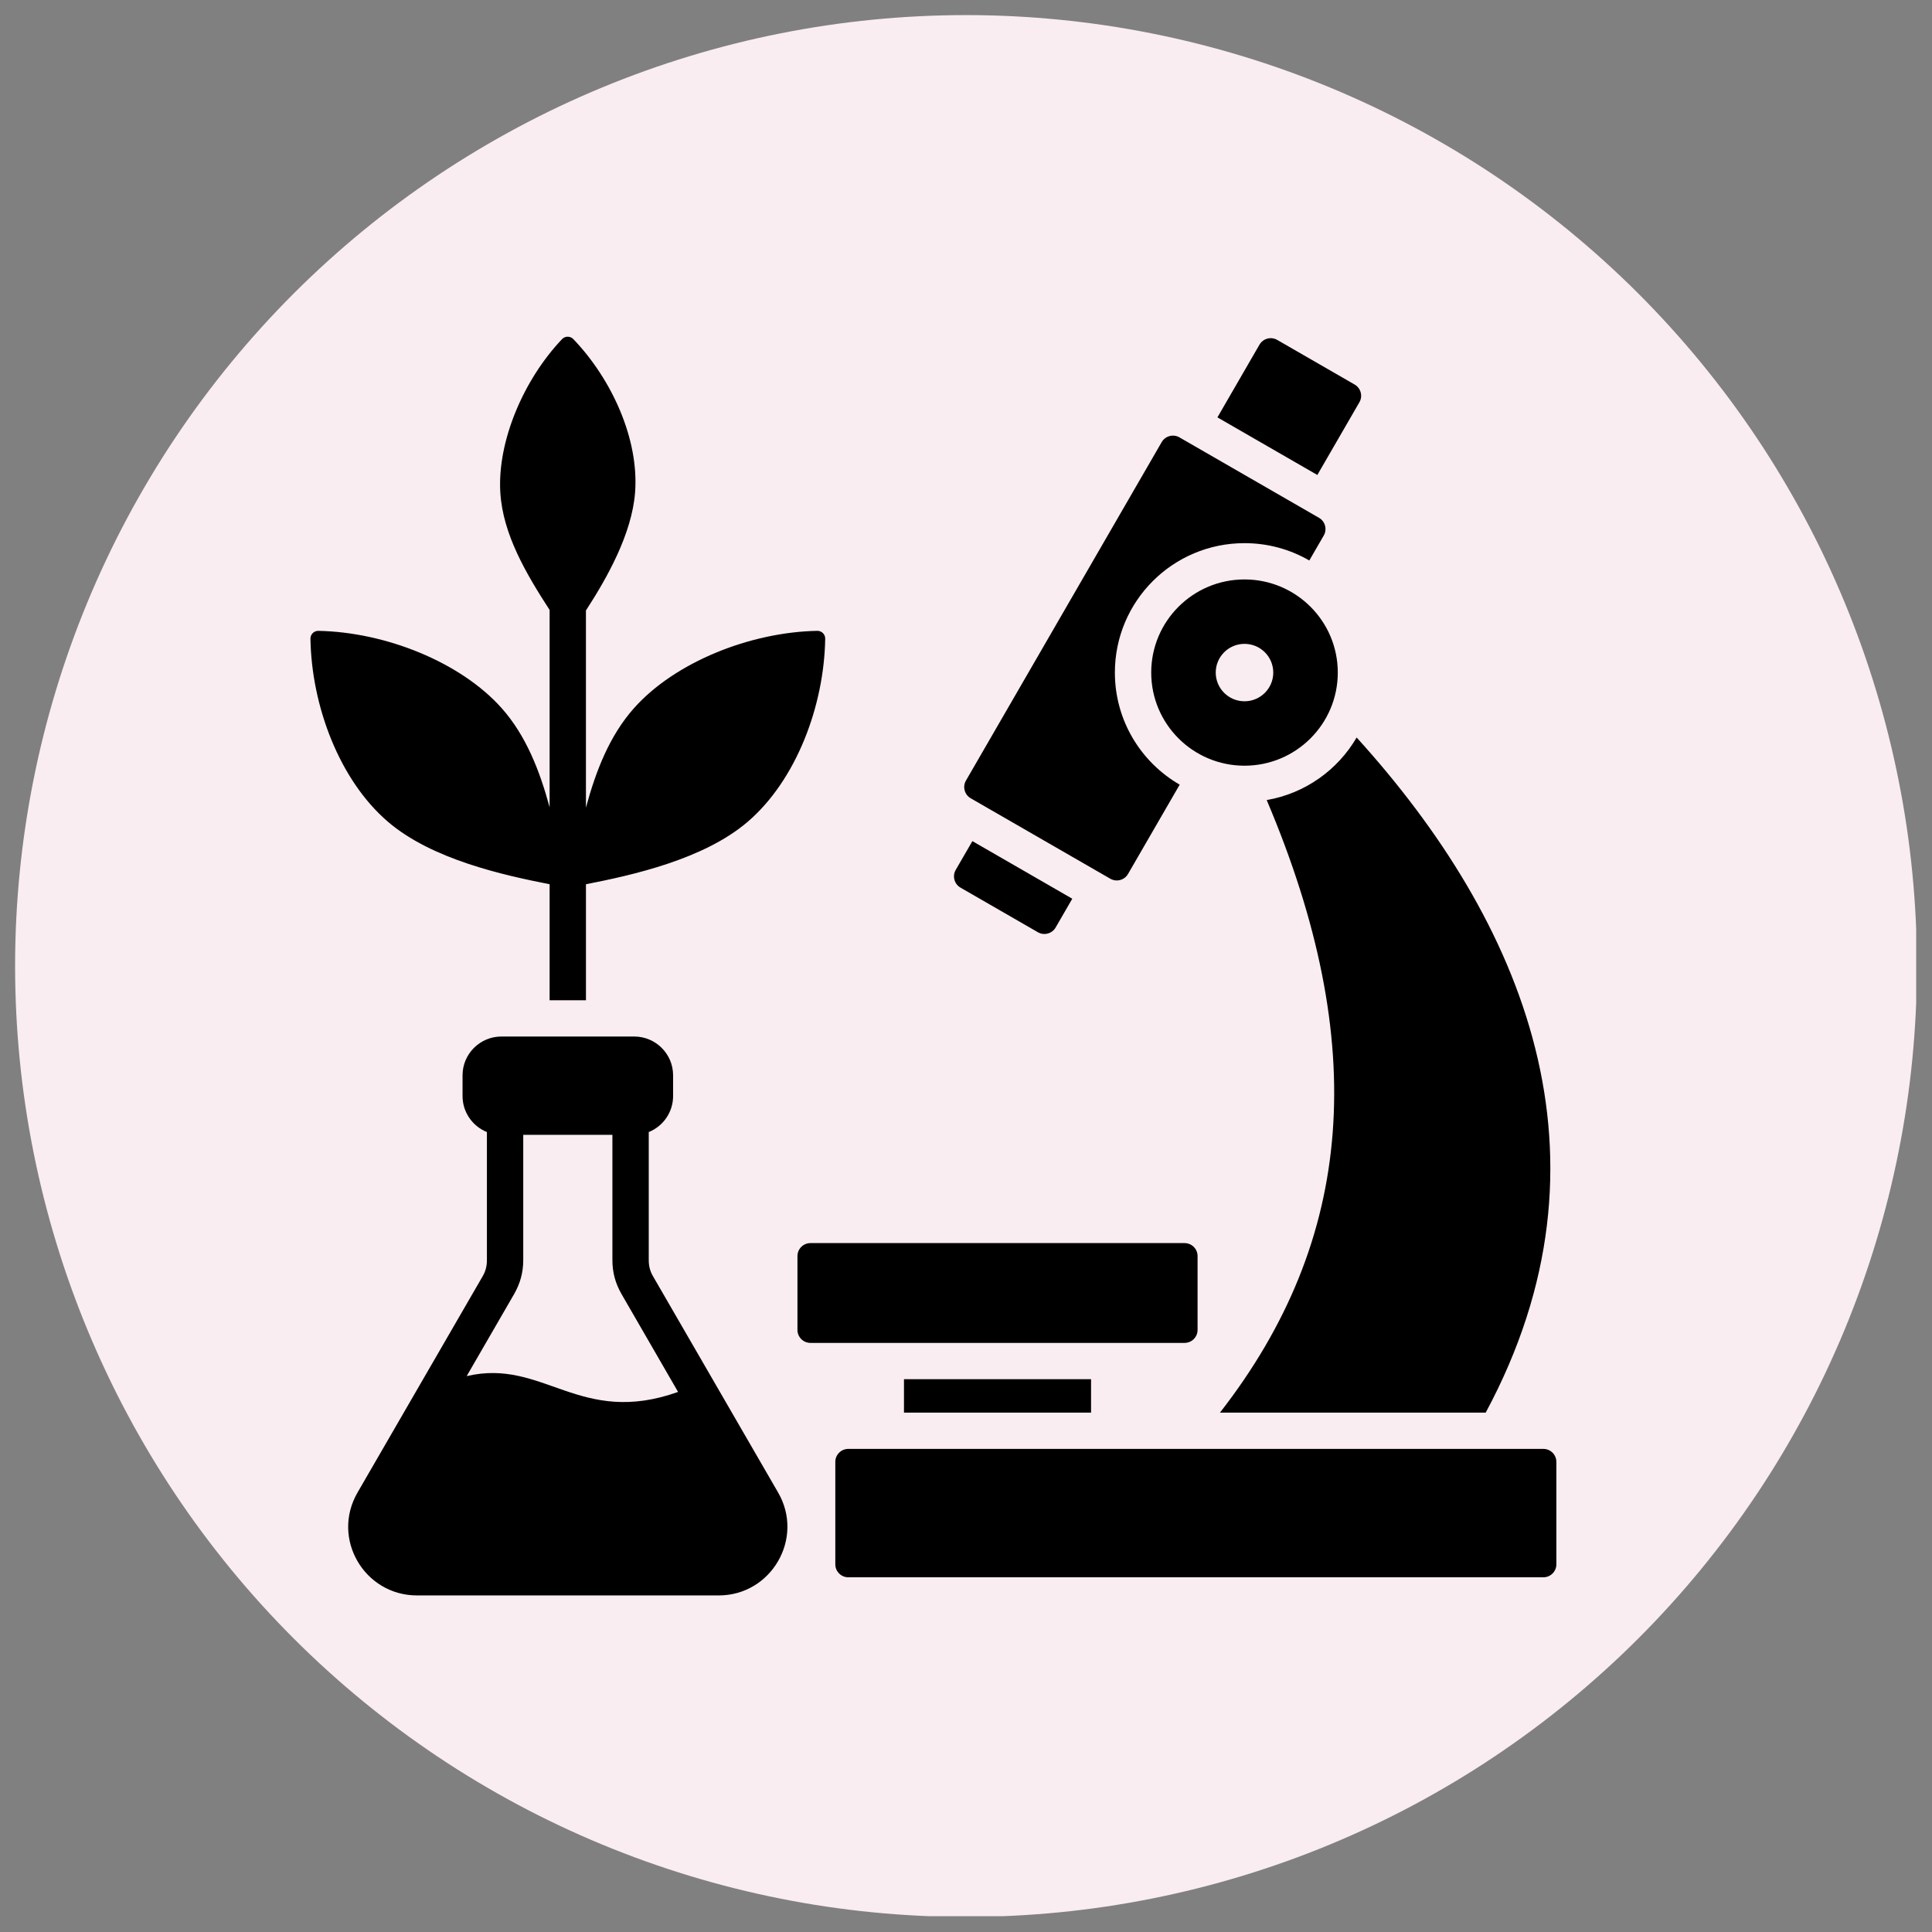
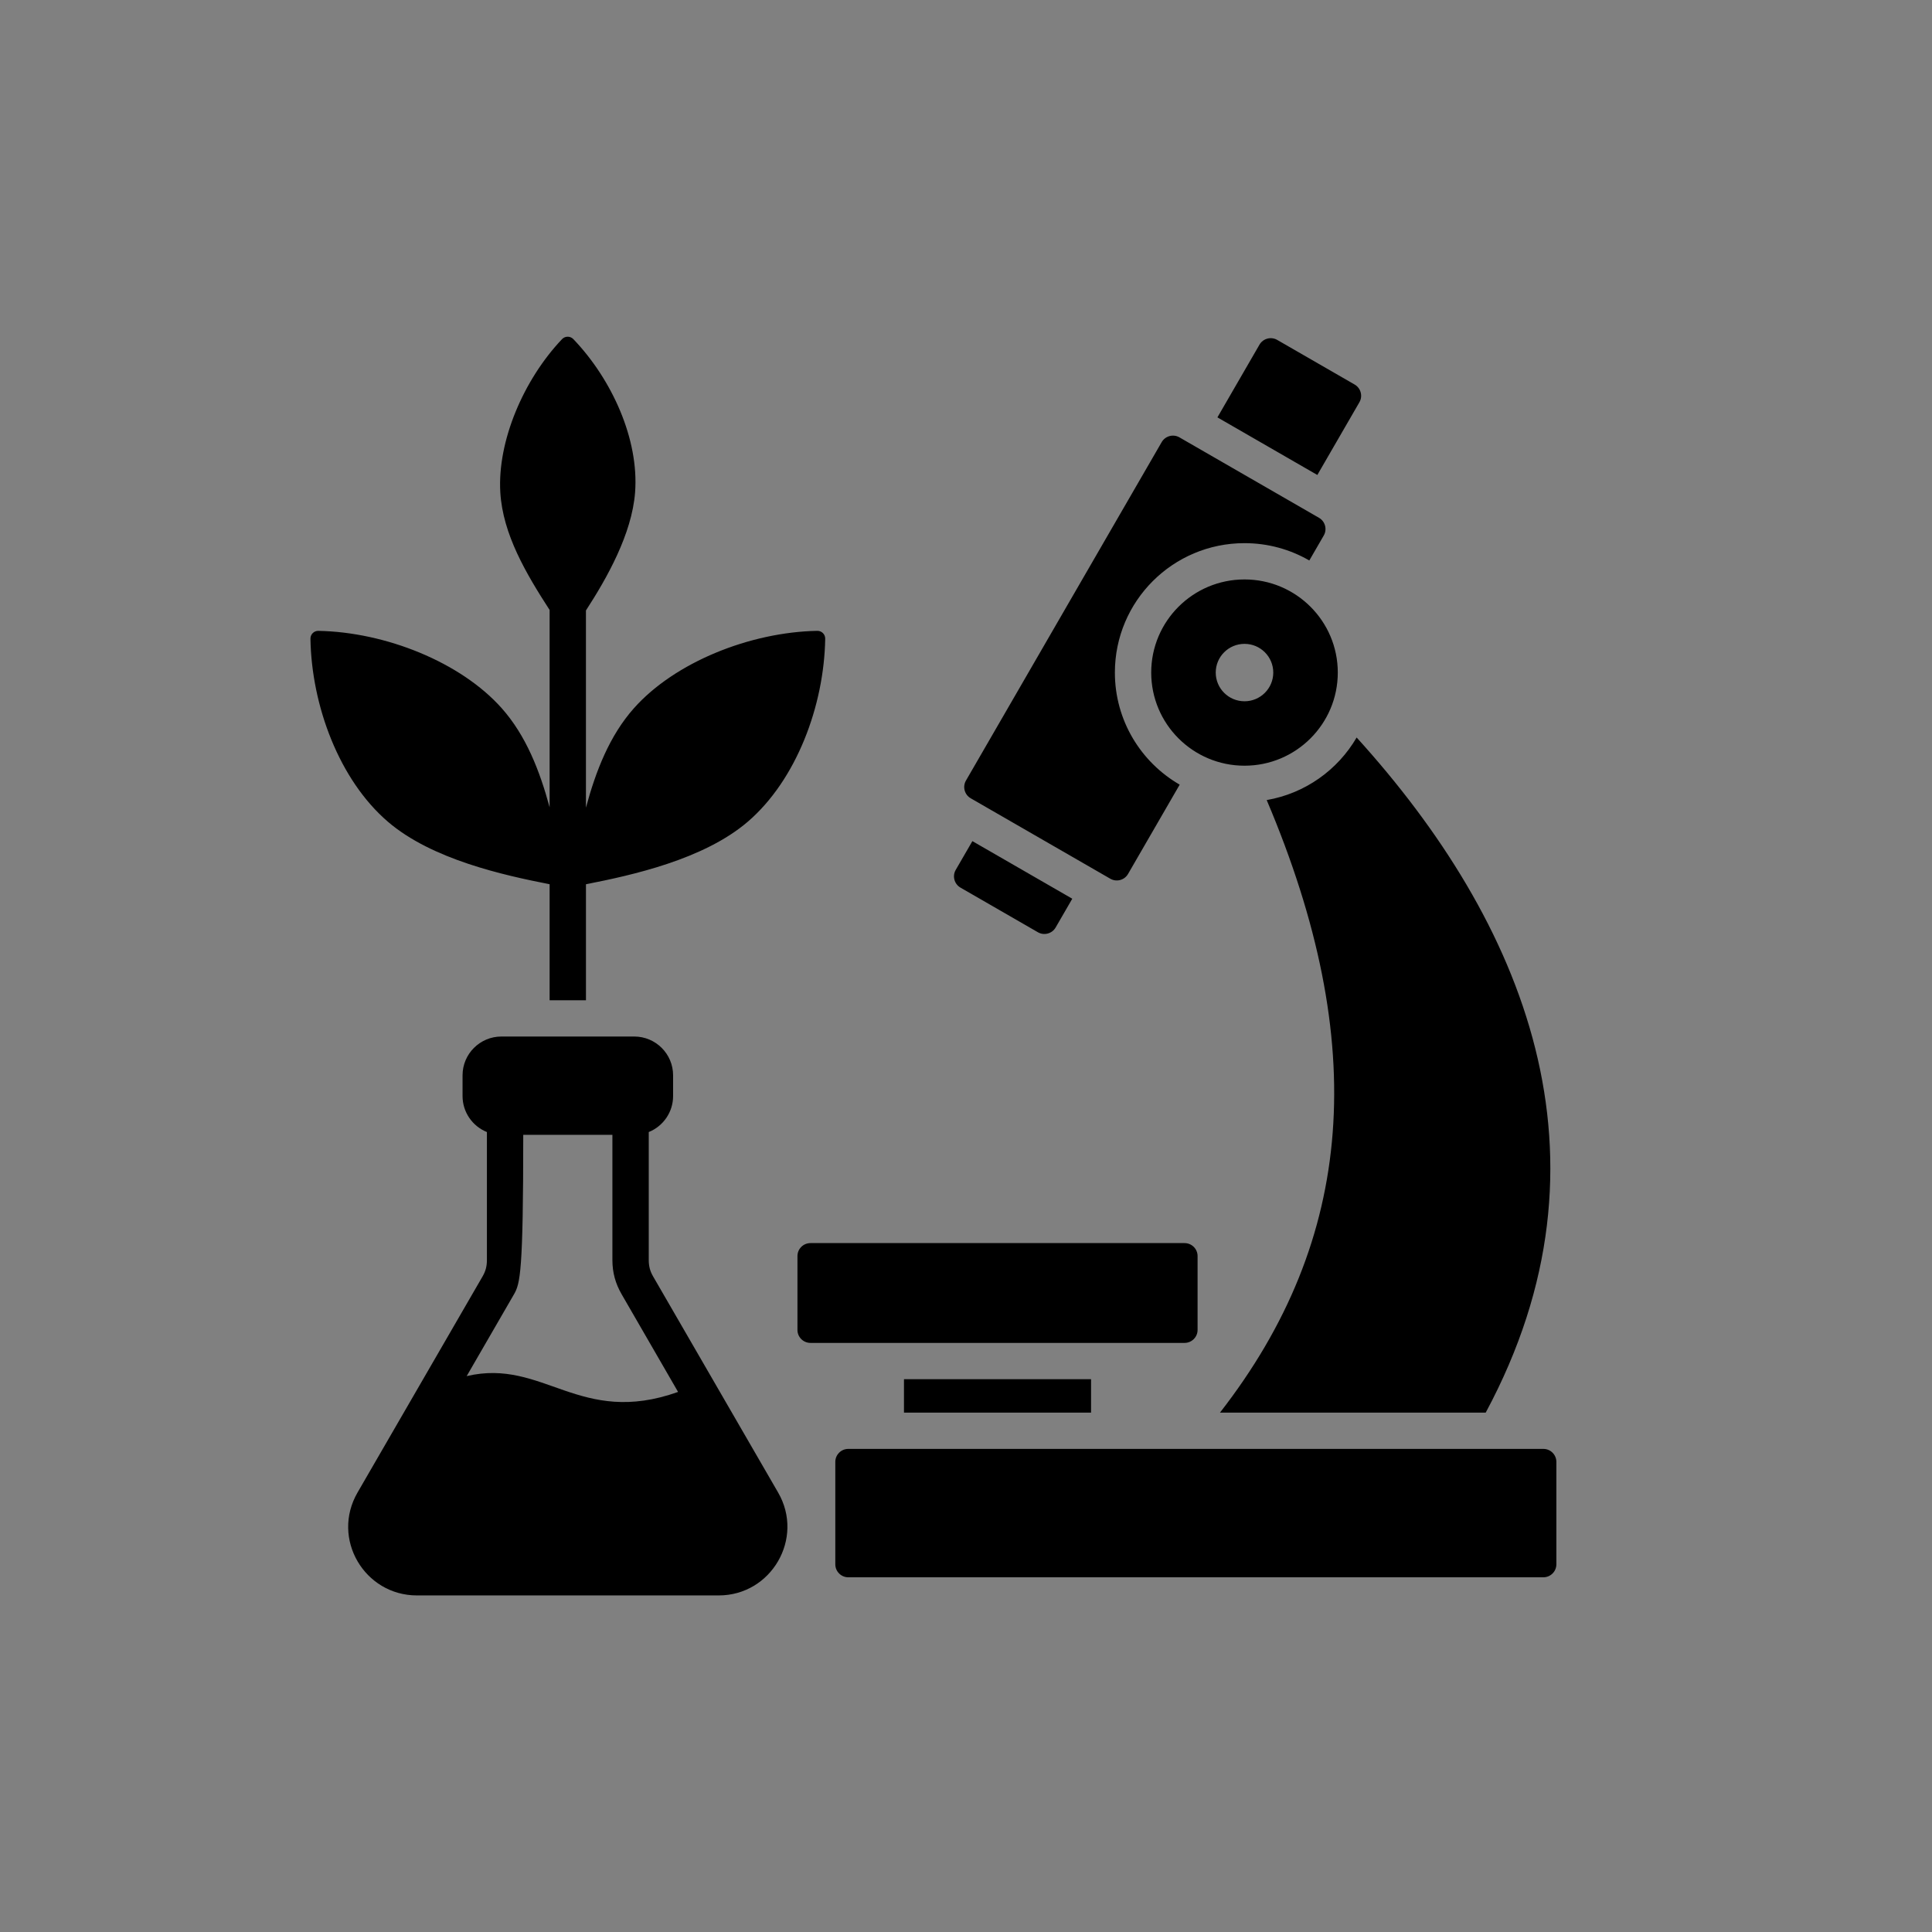
<svg xmlns="http://www.w3.org/2000/svg" width="500" viewBox="0 0 375 375" height="500" preserveAspectRatio="xMidYMid meet">
  <rect x="0" y="0" width="375" height="375" fill="#808080" stroke="none" />
  <defs>
    <clipPath id="bb0ca399ff">
      <path d="M 2.93 2.93 L 371.93 2.93 L 371.93 371.93 L 2.93 371.93 Z M 2.93 2.93 " clip-rule="nonzero" />
    </clipPath>
    <clipPath id="b54fd28aa8">
      <path d="M 60.148 65.188 L 303 65.188 L 303 309.688 L 60.148 309.688 Z M 60.148 65.188 " clip-rule="nonzero" />
    </clipPath>
  </defs>
  <g clip-path="url(#bb0ca399ff)">
-     <path fill="#f9edf1" d="M 372.07 187.5 C 372.07 190.52 371.996 193.539 371.848 196.555 C 371.699 199.574 371.477 202.586 371.18 205.59 C 370.887 208.598 370.516 211.594 370.074 214.582 C 369.629 217.57 369.113 220.547 368.523 223.508 C 367.934 226.469 367.273 229.418 366.539 232.348 C 365.805 235.277 365 238.188 364.121 241.078 C 363.246 243.969 362.297 246.836 361.281 249.68 C 360.262 252.523 359.176 255.34 358.02 258.133 C 356.863 260.922 355.641 263.684 354.348 266.414 C 353.059 269.145 351.699 271.844 350.277 274.504 C 348.852 277.168 347.363 279.797 345.812 282.387 C 344.258 284.98 342.645 287.531 340.965 290.043 C 339.285 292.555 337.547 295.023 335.75 297.449 C 333.949 299.875 332.09 302.254 330.176 304.59 C 328.258 306.926 326.285 309.211 324.258 311.449 C 322.23 313.688 320.148 315.875 318.012 318.012 C 315.875 320.148 313.688 322.23 311.449 324.258 C 309.211 326.285 306.926 328.258 304.59 330.176 C 302.254 332.09 299.875 333.949 297.449 335.75 C 295.023 337.547 292.555 339.285 290.043 340.965 C 287.531 342.645 284.98 344.258 282.387 345.812 C 279.797 347.363 277.168 348.852 274.504 350.277 C 271.844 351.699 269.145 353.059 266.414 354.348 C 263.684 355.641 260.922 356.863 258.133 358.02 C 255.34 359.176 252.523 360.262 249.68 361.281 C 246.836 362.297 243.969 363.246 241.078 364.121 C 238.188 365 235.277 365.805 232.348 366.539 C 229.418 367.273 226.469 367.934 223.508 368.523 C 220.547 369.113 217.57 369.629 214.582 370.074 C 211.594 370.516 208.598 370.887 205.59 371.18 C 202.586 371.477 199.574 371.699 196.555 371.848 C 193.539 371.996 190.52 372.07 187.5 372.07 C 184.48 372.07 181.461 371.996 178.445 371.848 C 175.426 371.699 172.414 371.477 169.41 371.18 C 166.402 370.887 163.406 370.516 160.418 370.074 C 157.43 369.629 154.453 369.113 151.492 368.523 C 148.531 367.934 145.582 367.273 142.652 366.539 C 139.723 365.805 136.812 365 133.922 364.121 C 131.031 363.246 128.164 362.297 125.32 361.281 C 122.477 360.262 119.66 359.176 116.867 358.02 C 114.078 356.863 111.316 355.641 108.586 354.348 C 105.855 353.059 103.156 351.699 100.496 350.277 C 97.832 348.852 95.203 347.363 92.613 345.812 C 90.02 344.258 87.469 342.645 84.957 340.965 C 82.445 339.285 79.977 337.547 77.551 335.75 C 75.125 333.949 72.746 332.09 70.41 330.176 C 68.074 328.258 65.789 326.285 63.551 324.258 C 61.312 322.23 59.125 320.148 56.988 318.012 C 54.852 315.875 52.77 313.688 50.742 311.449 C 48.715 309.211 46.742 306.926 44.824 304.59 C 42.91 302.254 41.051 299.875 39.25 297.449 C 37.453 295.023 35.715 292.555 34.035 290.043 C 32.355 287.531 30.742 284.98 29.188 282.387 C 27.637 279.797 26.148 277.168 24.723 274.504 C 23.301 271.844 21.941 269.145 20.652 266.414 C 19.359 263.684 18.137 260.922 16.98 258.133 C 15.824 255.34 14.738 252.523 13.719 249.68 C 12.703 246.836 11.754 243.969 10.879 241.078 C 10 238.188 9.195 235.277 8.461 232.348 C 7.727 229.418 7.066 226.469 6.477 223.508 C 5.887 220.547 5.371 217.57 4.926 214.582 C 4.484 211.594 4.113 208.598 3.82 205.59 C 3.523 202.586 3.301 199.574 3.152 196.555 C 3.004 193.539 2.93 190.52 2.93 187.5 C 2.93 184.48 3.004 181.461 3.152 178.445 C 3.301 175.426 3.523 172.414 3.82 169.41 C 4.113 166.402 4.484 163.406 4.926 160.418 C 5.371 157.43 5.887 154.453 6.477 151.492 C 7.066 148.531 7.727 145.582 8.461 142.652 C 9.195 139.723 10 136.812 10.879 133.922 C 11.754 131.031 12.703 128.164 13.719 125.32 C 14.738 122.477 15.824 119.66 16.98 116.867 C 18.137 114.078 19.359 111.316 20.652 108.586 C 21.941 105.855 23.301 103.156 24.723 100.496 C 26.148 97.832 27.637 95.203 29.188 92.613 C 30.742 90.02 32.355 87.469 34.035 84.957 C 35.715 82.445 37.453 79.977 39.25 77.551 C 41.051 75.125 42.91 72.746 44.824 70.41 C 46.742 68.074 48.715 65.789 50.742 63.551 C 52.77 61.312 54.852 59.125 56.988 56.988 C 59.125 54.852 61.312 52.77 63.551 50.742 C 65.789 48.715 68.074 46.742 70.41 44.824 C 72.746 42.91 75.125 41.051 77.551 39.25 C 79.977 37.453 82.445 35.715 84.957 34.035 C 87.469 32.355 90.02 30.742 92.613 29.188 C 95.203 27.637 97.832 26.148 100.496 24.723 C 103.156 23.301 105.855 21.941 108.586 20.652 C 111.316 19.359 114.078 18.137 116.867 16.98 C 119.66 15.824 122.477 14.738 125.32 13.719 C 128.164 12.703 131.031 11.754 133.922 10.879 C 136.812 10 139.723 9.195 142.652 8.461 C 145.582 7.727 148.531 7.066 151.492 6.477 C 154.453 5.887 157.43 5.371 160.418 4.926 C 163.406 4.484 166.402 4.113 169.41 3.82 C 172.414 3.523 175.426 3.301 178.445 3.152 C 181.461 3.004 184.48 2.93 187.5 2.93 C 190.52 2.93 193.539 3.004 196.555 3.152 C 199.574 3.301 202.586 3.523 205.59 3.82 C 208.598 4.113 211.594 4.484 214.582 4.926 C 217.57 5.371 220.547 5.887 223.508 6.477 C 226.469 7.066 229.418 7.727 232.348 8.461 C 235.277 9.195 238.188 10 241.078 10.879 C 243.969 11.754 246.836 12.703 249.68 13.719 C 252.523 14.738 255.34 15.824 258.133 16.98 C 260.922 18.137 263.684 19.359 266.414 20.652 C 269.145 21.941 271.844 23.301 274.504 24.723 C 277.168 26.148 279.797 27.637 282.387 29.188 C 284.98 30.742 287.531 32.355 290.043 34.035 C 292.555 35.715 295.023 37.453 297.449 39.25 C 299.875 41.051 302.254 42.91 304.59 44.824 C 306.926 46.742 309.211 48.715 311.449 50.742 C 313.688 52.77 315.875 54.852 318.012 56.988 C 320.148 59.125 322.23 61.312 324.258 63.551 C 326.285 65.789 328.258 68.074 330.176 70.41 C 332.09 72.746 333.949 75.125 335.75 77.551 C 337.547 79.977 339.285 82.445 340.965 84.957 C 342.645 87.469 344.258 90.02 345.812 92.613 C 347.363 95.203 348.852 97.832 350.277 100.496 C 351.699 103.156 353.059 105.855 354.348 108.586 C 355.641 111.316 356.863 114.078 358.02 116.867 C 359.176 119.66 360.262 122.477 361.281 125.32 C 362.297 128.164 363.246 131.031 364.121 133.922 C 365 136.812 365.805 139.723 366.539 142.652 C 367.273 145.582 367.934 148.531 368.523 151.492 C 369.113 154.453 369.629 157.43 370.074 160.418 C 370.516 163.406 370.887 166.402 371.18 169.41 C 371.477 172.414 371.699 175.426 371.848 178.445 C 371.996 181.461 372.07 184.48 372.07 187.5 Z M 372.07 187.5 " fill-opacity="1" fill-rule="nonzero" />
-   </g>
+     </g>
  <g clip-path="url(#b54fd28aa8)">
-     <path fill="#000000" d="M 164.652 281.23 L 299.57 281.23 C 300.957 281.23 302.09 282.359 302.09 283.746 L 302.09 303.637 C 302.09 305.023 300.957 306.152 299.57 306.152 L 164.652 306.152 C 163.266 306.152 162.133 305.023 162.133 303.637 L 162.133 283.746 C 162.133 282.359 163.266 281.23 164.652 281.23 Z M 126.754 247.73 C 134.848 261.727 142.941 275.707 151.035 289.703 C 156.164 298.562 149.742 309.672 139.496 309.672 L 80.934 309.672 C 70.742 309.672 64.219 298.656 69.395 289.703 C 77.488 275.707 85.586 261.715 93.684 247.723 C 94.27 246.707 94.508 245.754 94.508 244.582 L 94.508 219.73 C 91.664 218.582 89.781 215.824 89.781 212.746 L 89.781 208.715 C 89.781 204.566 93.164 201.188 97.32 201.188 L 123.109 201.188 C 127.266 201.188 130.648 204.566 130.648 208.715 L 130.648 212.746 C 130.648 215.824 128.766 218.582 125.922 219.73 L 125.922 244.582 C 125.922 245.742 126.168 246.723 126.754 247.73 Z M 106.68 171.629 C 97.805 169.887 83.844 166.836 75.289 159.496 C 65.855 151.402 60.469 136.98 60.258 123.98 C 60.246 123.121 60.938 122.43 61.797 122.449 C 74.832 122.691 89.418 128.52 97.371 137.449 C 102.094 142.758 104.766 149.613 106.68 156.695 L 106.68 118.395 C 102.137 111.371 97.59 103.711 97.109 95.559 C 96.523 85.648 101.621 73.684 109.094 65.824 C 109.691 65.199 110.688 65.199 111.285 65.82 C 118.777 73.645 124.047 85.27 123.27 95.559 C 122.656 103.664 117.777 112.258 113.73 118.492 L 113.73 156.77 C 115.645 149.66 118.316 142.777 123.059 137.449 C 131.012 128.52 145.598 122.691 158.633 122.445 C 159.492 122.43 160.188 123.121 160.172 123.98 C 159.961 136.98 154.574 151.398 145.141 159.496 C 136.582 166.84 122.605 169.891 113.734 171.633 L 113.734 194.148 L 106.68 194.148 Z M 131.613 270.172 C 127.969 263.863 124.316 257.539 120.664 251.223 C 119.453 249.129 118.867 247 118.867 244.582 L 118.867 220.273 L 101.562 220.273 L 101.562 244.582 C 101.562 246.992 100.965 249.148 99.758 251.234 L 90.582 267.102 C 105.488 263.594 112.496 276.988 131.613 270.172 Z M 157.305 241.285 C 155.918 241.285 154.785 242.414 154.785 243.801 L 154.785 258.141 C 154.785 259.527 155.918 260.656 157.305 260.656 L 229.93 260.656 C 231.316 260.656 232.449 259.527 232.449 258.141 L 232.449 243.801 C 232.449 242.414 231.316 241.285 229.93 241.285 Z M 241.559 112.469 C 251.559 112.469 259.664 120.562 259.664 130.543 C 259.664 140.527 251.559 148.621 241.559 148.621 C 231.559 148.621 223.449 140.527 223.449 130.543 C 223.449 120.562 231.559 112.469 241.559 112.469 Z M 241.559 124.973 C 238.473 124.973 235.973 127.465 235.973 130.543 C 235.973 133.621 238.473 136.117 241.559 136.117 C 244.641 136.117 247.141 133.621 247.141 130.543 C 247.141 127.465 244.641 124.973 241.559 124.973 Z M 288.375 274.188 C 315.008 224.641 295.727 178.871 263.324 143.148 C 259.656 149.445 253.324 154.008 245.867 155.293 C 265.926 202.582 262.977 240.547 236.797 274.188 Z M 211.773 267.699 L 211.773 274.188 L 175.461 274.188 L 175.461 267.699 Z M 228.926 84.891 C 227.727 84.199 226.18 84.613 225.484 85.812 L 187.492 151.508 C 186.797 152.707 187.211 154.254 188.414 154.945 L 215.508 170.559 C 216.707 171.254 218.254 170.84 218.949 169.641 L 228.977 152.301 C 221.457 147.957 216.398 139.84 216.398 130.543 C 216.398 116.672 227.66 105.426 241.555 105.426 C 246.141 105.426 250.438 106.652 254.137 108.789 L 256.941 103.941 C 257.633 102.742 257.219 101.199 256.02 100.508 Z M 247.906 65.977 L 262.938 74.641 C 264.137 75.332 264.555 76.879 263.859 78.078 L 255.695 92.191 L 236.301 81.012 L 244.465 66.898 C 245.16 65.699 246.703 65.285 247.906 65.977 Z M 208.129 174.441 L 204.898 180.027 C 204.207 181.227 202.66 181.641 201.457 180.949 L 186.426 172.285 C 185.227 171.594 184.812 170.047 185.504 168.848 L 188.738 163.262 Z M 208.129 174.441 " fill-opacity="1" fill-rule="evenodd" />
+     <path fill="#000000" d="M 164.652 281.23 L 299.57 281.23 C 300.957 281.23 302.09 282.359 302.09 283.746 L 302.09 303.637 C 302.09 305.023 300.957 306.152 299.57 306.152 L 164.652 306.152 C 163.266 306.152 162.133 305.023 162.133 303.637 L 162.133 283.746 C 162.133 282.359 163.266 281.23 164.652 281.23 Z M 126.754 247.73 C 134.848 261.727 142.941 275.707 151.035 289.703 C 156.164 298.562 149.742 309.672 139.496 309.672 L 80.934 309.672 C 70.742 309.672 64.219 298.656 69.395 289.703 C 77.488 275.707 85.586 261.715 93.684 247.723 C 94.27 246.707 94.508 245.754 94.508 244.582 L 94.508 219.73 C 91.664 218.582 89.781 215.824 89.781 212.746 L 89.781 208.715 C 89.781 204.566 93.164 201.188 97.32 201.188 L 123.109 201.188 C 127.266 201.188 130.648 204.566 130.648 208.715 L 130.648 212.746 C 130.648 215.824 128.766 218.582 125.922 219.73 L 125.922 244.582 C 125.922 245.742 126.168 246.723 126.754 247.73 Z M 106.68 171.629 C 97.805 169.887 83.844 166.836 75.289 159.496 C 65.855 151.402 60.469 136.98 60.258 123.98 C 60.246 123.121 60.938 122.43 61.797 122.449 C 74.832 122.691 89.418 128.52 97.371 137.449 C 102.094 142.758 104.766 149.613 106.68 156.695 L 106.68 118.395 C 102.137 111.371 97.59 103.711 97.109 95.559 C 96.523 85.648 101.621 73.684 109.094 65.824 C 109.691 65.199 110.688 65.199 111.285 65.82 C 118.777 73.645 124.047 85.27 123.27 95.559 C 122.656 103.664 117.777 112.258 113.73 118.492 L 113.73 156.77 C 115.645 149.66 118.316 142.777 123.059 137.449 C 131.012 128.52 145.598 122.691 158.633 122.445 C 159.492 122.43 160.188 123.121 160.172 123.98 C 159.961 136.98 154.574 151.398 145.141 159.496 C 136.582 166.84 122.605 169.891 113.734 171.633 L 113.734 194.148 L 106.68 194.148 Z M 131.613 270.172 C 127.969 263.863 124.316 257.539 120.664 251.223 C 119.453 249.129 118.867 247 118.867 244.582 L 118.867 220.273 L 101.562 220.273 C 101.562 246.992 100.965 249.148 99.758 251.234 L 90.582 267.102 C 105.488 263.594 112.496 276.988 131.613 270.172 Z M 157.305 241.285 C 155.918 241.285 154.785 242.414 154.785 243.801 L 154.785 258.141 C 154.785 259.527 155.918 260.656 157.305 260.656 L 229.93 260.656 C 231.316 260.656 232.449 259.527 232.449 258.141 L 232.449 243.801 C 232.449 242.414 231.316 241.285 229.93 241.285 Z M 241.559 112.469 C 251.559 112.469 259.664 120.562 259.664 130.543 C 259.664 140.527 251.559 148.621 241.559 148.621 C 231.559 148.621 223.449 140.527 223.449 130.543 C 223.449 120.562 231.559 112.469 241.559 112.469 Z M 241.559 124.973 C 238.473 124.973 235.973 127.465 235.973 130.543 C 235.973 133.621 238.473 136.117 241.559 136.117 C 244.641 136.117 247.141 133.621 247.141 130.543 C 247.141 127.465 244.641 124.973 241.559 124.973 Z M 288.375 274.188 C 315.008 224.641 295.727 178.871 263.324 143.148 C 259.656 149.445 253.324 154.008 245.867 155.293 C 265.926 202.582 262.977 240.547 236.797 274.188 Z M 211.773 267.699 L 211.773 274.188 L 175.461 274.188 L 175.461 267.699 Z M 228.926 84.891 C 227.727 84.199 226.18 84.613 225.484 85.812 L 187.492 151.508 C 186.797 152.707 187.211 154.254 188.414 154.945 L 215.508 170.559 C 216.707 171.254 218.254 170.84 218.949 169.641 L 228.977 152.301 C 221.457 147.957 216.398 139.84 216.398 130.543 C 216.398 116.672 227.66 105.426 241.555 105.426 C 246.141 105.426 250.438 106.652 254.137 108.789 L 256.941 103.941 C 257.633 102.742 257.219 101.199 256.02 100.508 Z M 247.906 65.977 L 262.938 74.641 C 264.137 75.332 264.555 76.879 263.859 78.078 L 255.695 92.191 L 236.301 81.012 L 244.465 66.898 C 245.16 65.699 246.703 65.285 247.906 65.977 Z M 208.129 174.441 L 204.898 180.027 C 204.207 181.227 202.66 181.641 201.457 180.949 L 186.426 172.285 C 185.227 171.594 184.812 170.047 185.504 168.848 L 188.738 163.262 Z M 208.129 174.441 " fill-opacity="1" fill-rule="evenodd" />
  </g>
</svg>